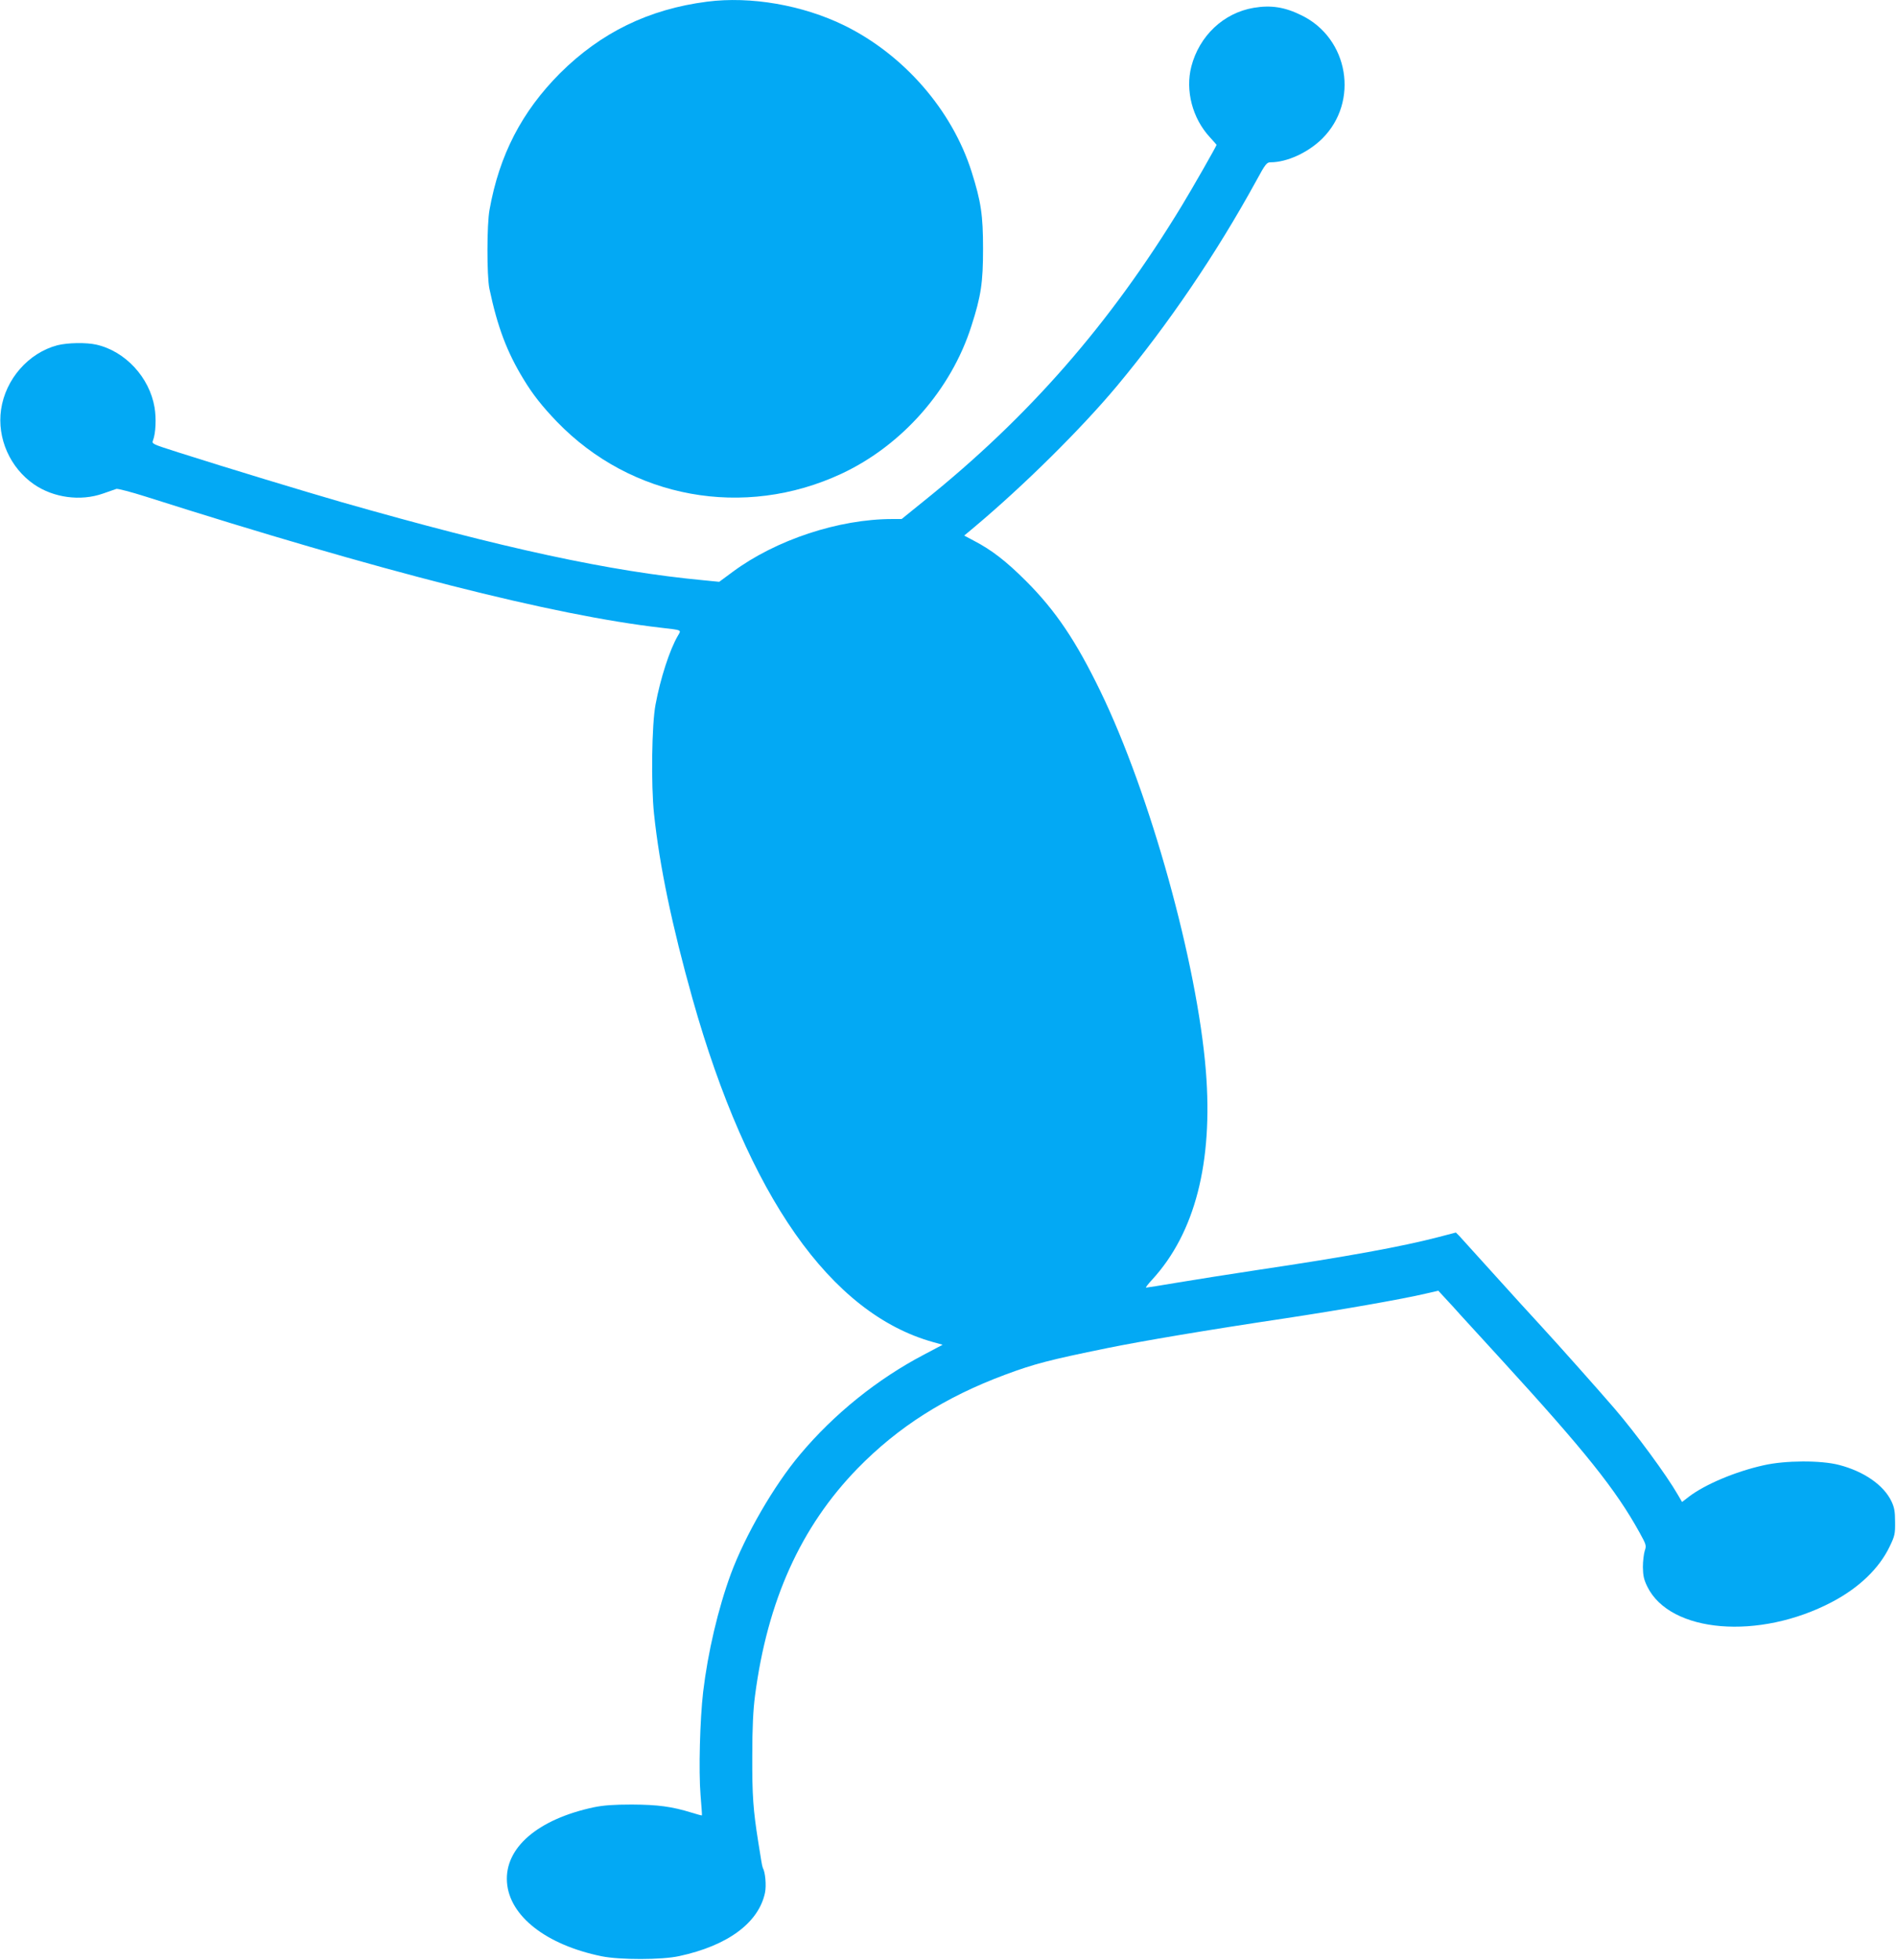
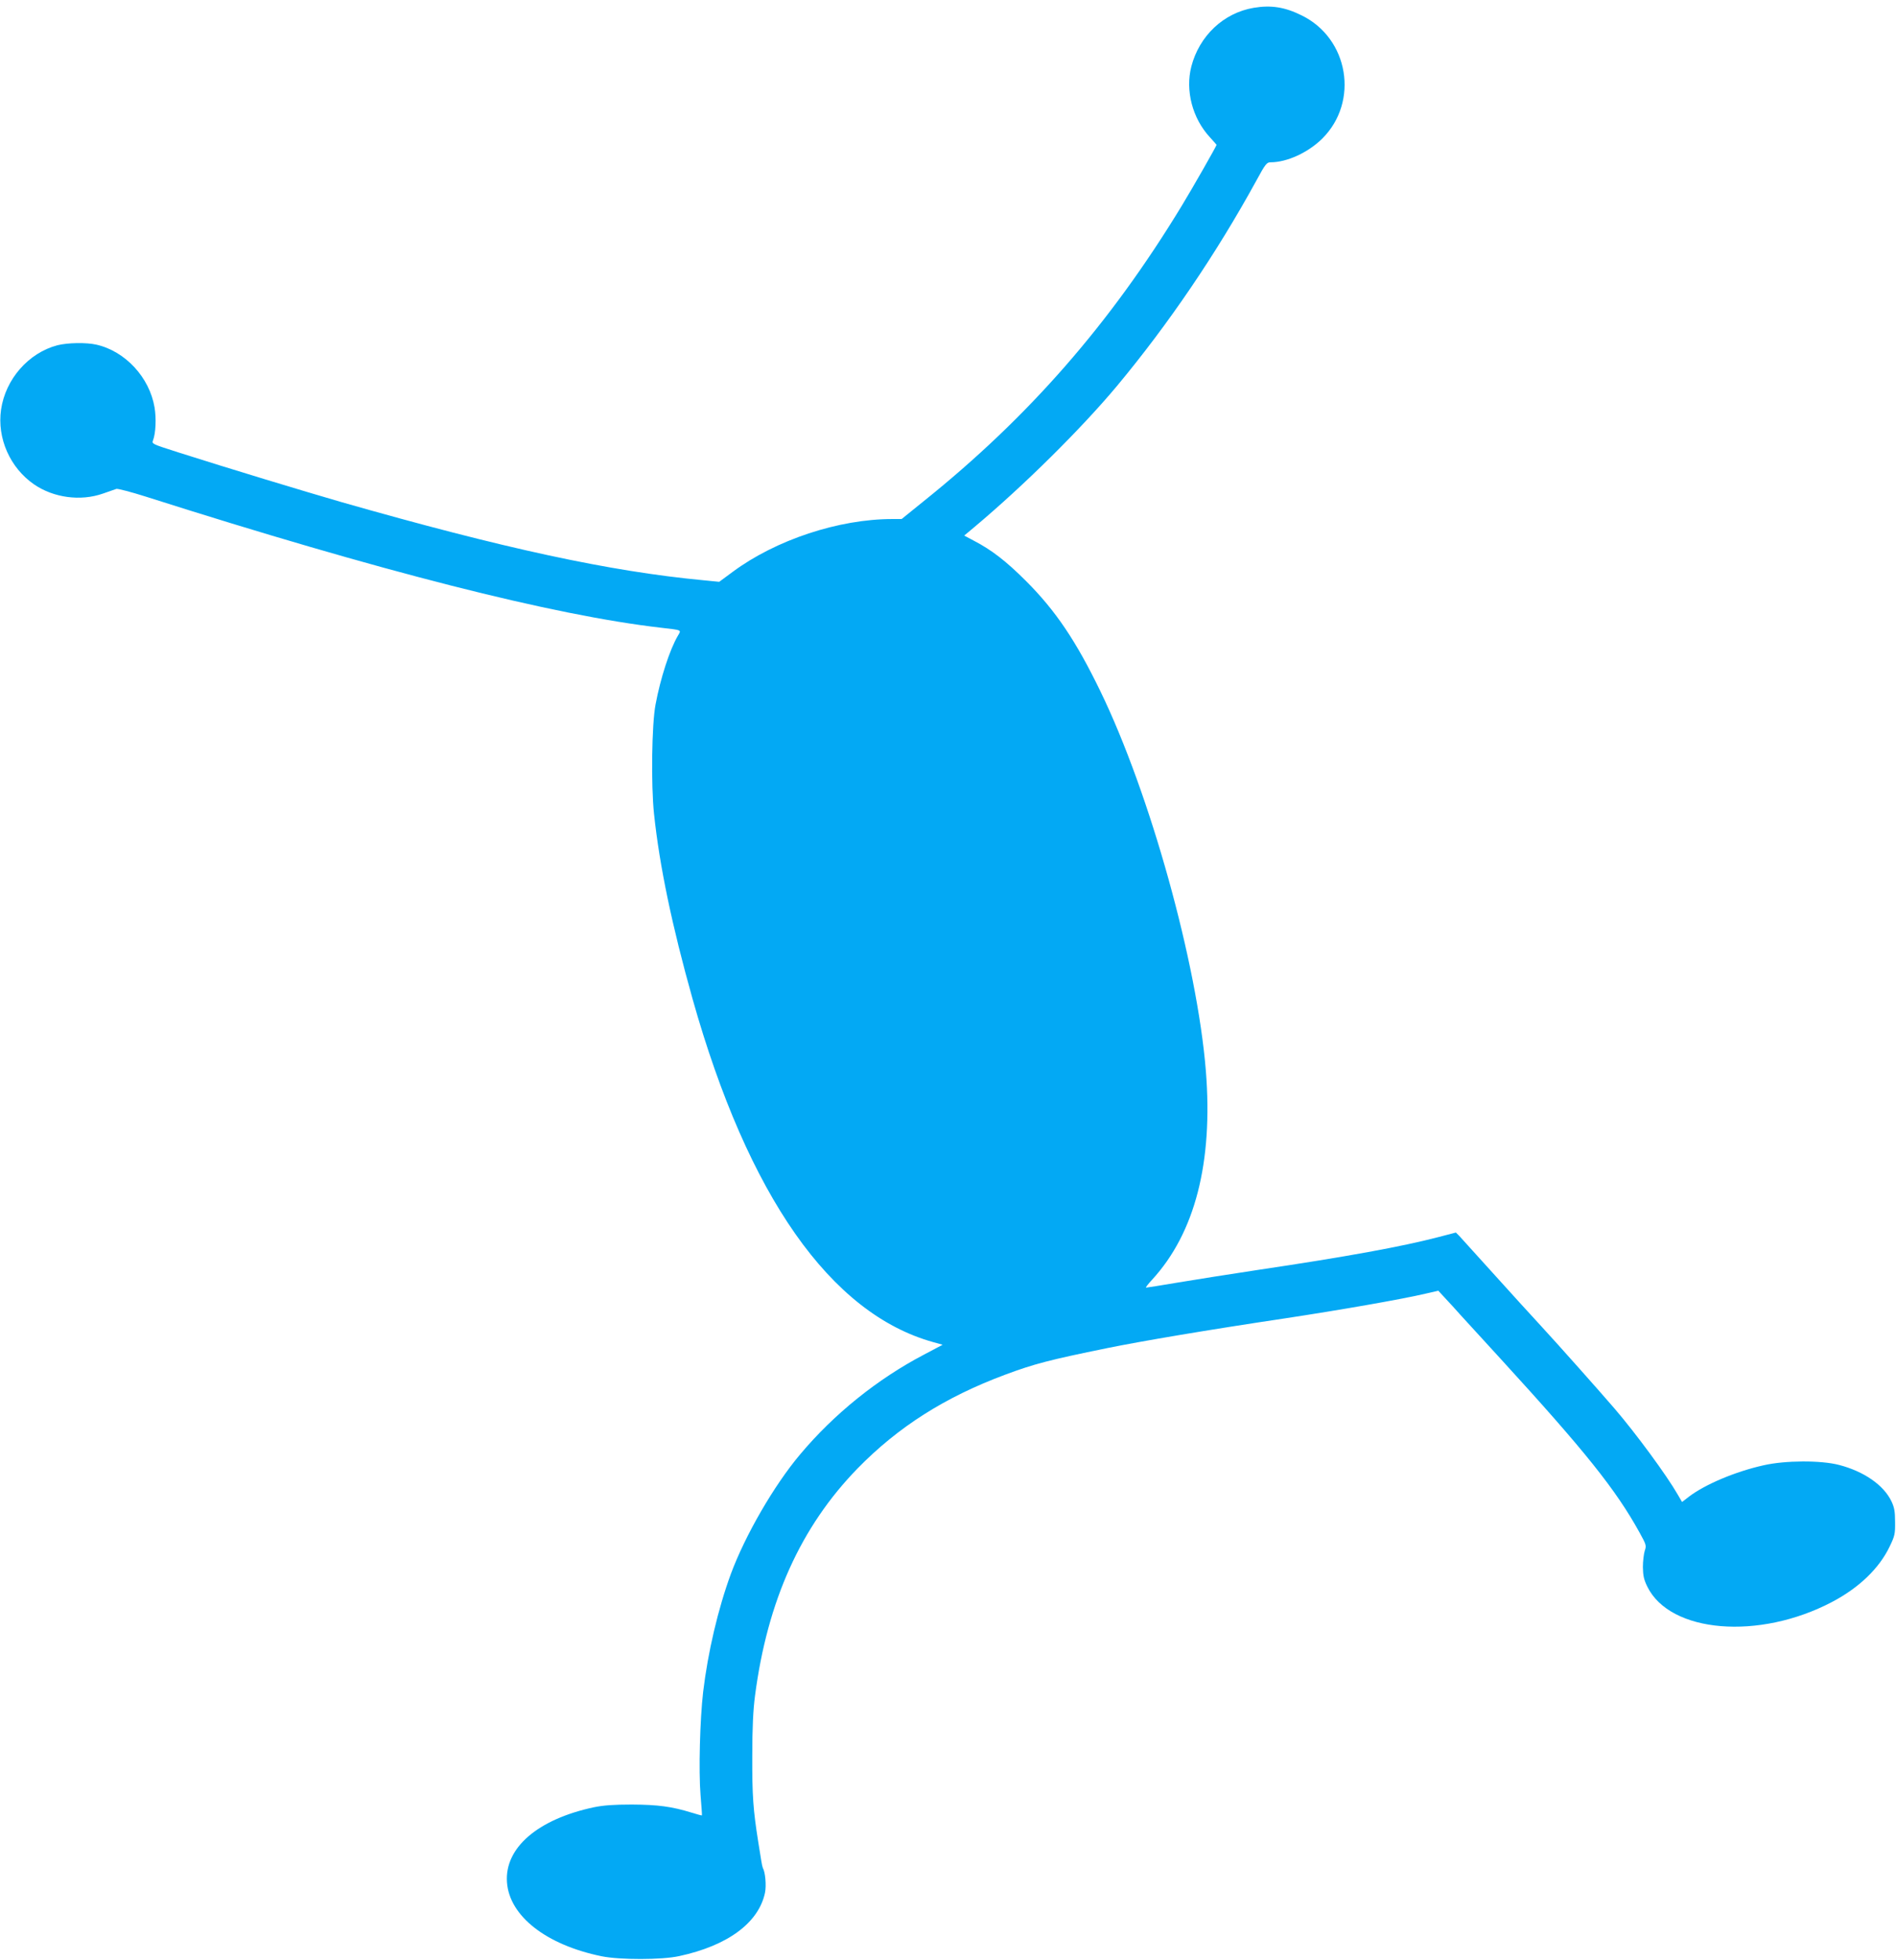
<svg xmlns="http://www.w3.org/2000/svg" version="1.0" width="1239pt" height="1280pt" viewBox="0 0 1239 1280" preserveAspectRatio="xMidYMid meet">
  <g transform="translate(0,1280) scale(0.1,-0.1)" fill="#03a9f4" stroke="none">
-     <path d="M4620 12789 c-381 -49 -694 -202 -961 -468 -249 -250 -396 -533 -460 -891 -18 -96 -18 -432 -1 -515 53 -251 115 -415 224 -593 60 -99 121 -176 217 -276 486 -503 1223 -637 1860 -340 396 185 717 549 849 965 63 195 76 284 76 504 0 220 -13 308 -75 504 -128 403 -443 764 -832 955 -272 133 -612 192 -897 155z" />
    <path d="M8193 12749 c-197 -33 -356 -183 -408 -384 -40 -156 7 -337 120 -460 25 -27 45 -50 45 -51 0 -7 -155 -279 -228 -399 -468 -770 -1000 -1379 -1689 -1931 l-141 -114 -61 0 c-349 0 -761 -136 -1043 -345 l-88 -65 -102 10 c-614 58 -1307 208 -2368 511 -242 70 -731 218 -1067 325 -169 54 -172 55 -163 78 18 47 22 144 10 215 -33 196 -191 367 -380 410 -66 15 -187 13 -255 -4 -189 -50 -339 -221 -368 -420 -27 -187 58 -380 216 -489 127 -87 303 -111 449 -60 40 14 80 28 89 31 10 2 95 -20 190 -50 1536 -489 2665 -776 3369 -857 139 -16 133 -13 110 -52 -53 -90 -114 -277 -146 -449 -25 -129 -30 -526 -10 -715 36 -341 118 -732 252 -1209 363 -1287 902 -2055 1573 -2241 l61 -17 -121 -64 c-304 -159 -589 -388 -811 -653 -171 -203 -359 -529 -452 -780 -84 -229 -150 -511 -181 -770 -21 -182 -30 -515 -17 -675 6 -71 10 -130 9 -132 -2 -1 -32 7 -67 18 -130 40 -219 52 -390 53 -121 0 -187 -5 -250 -18 -366 -78 -583 -265 -567 -489 15 -221 256 -410 619 -484 118 -24 393 -24 506 1 317 68 519 217 561 413 10 48 2 136 -14 163 -2 4 -7 25 -10 46 -4 22 -12 77 -20 124 -33 208 -40 303 -39 560 0 188 6 303 18 395 81 620 299 1103 670 1484 266 272 571 466 966 613 188 70 288 96 665 173 226 46 658 119 1160 194 363 55 765 125 922 162 l82 19 49 -53 c26 -28 69 -74 93 -102 25 -27 147 -160 270 -295 546 -597 748 -848 904 -1131 43 -78 45 -84 33 -118 -6 -20 -12 -67 -12 -106 1 -56 6 -81 29 -128 149 -303 730 -351 1207 -100 177 93 309 220 377 363 33 68 36 82 35 160 0 69 -5 95 -24 135 -51 106 -180 195 -342 237 -119 31 -351 30 -492 -2 -185 -41 -384 -125 -490 -206 l-44 -34 -28 48 c-73 127 -273 399 -413 562 -100 116 -363 412 -481 540 -64 69 -205 224 -314 345 -109 121 -208 230 -220 243 l-22 22 -115 -30 c-238 -62 -598 -128 -1184 -215 -170 -26 -402 -62 -514 -81 -112 -19 -207 -34 -212 -34 -4 0 13 23 39 51 281 305 400 767 352 1366 -57 703 -364 1808 -689 2478 -160 330 -293 527 -486 720 -130 130 -226 204 -342 264 l-62 33 67 56 c323 271 699 643 932 922 334 401 648 862 911 1342 58 107 67 118 92 118 108 0 246 64 338 155 242 241 173 655 -136 805 -109 54 -199 68 -312 49z" />
  </g>
</svg>